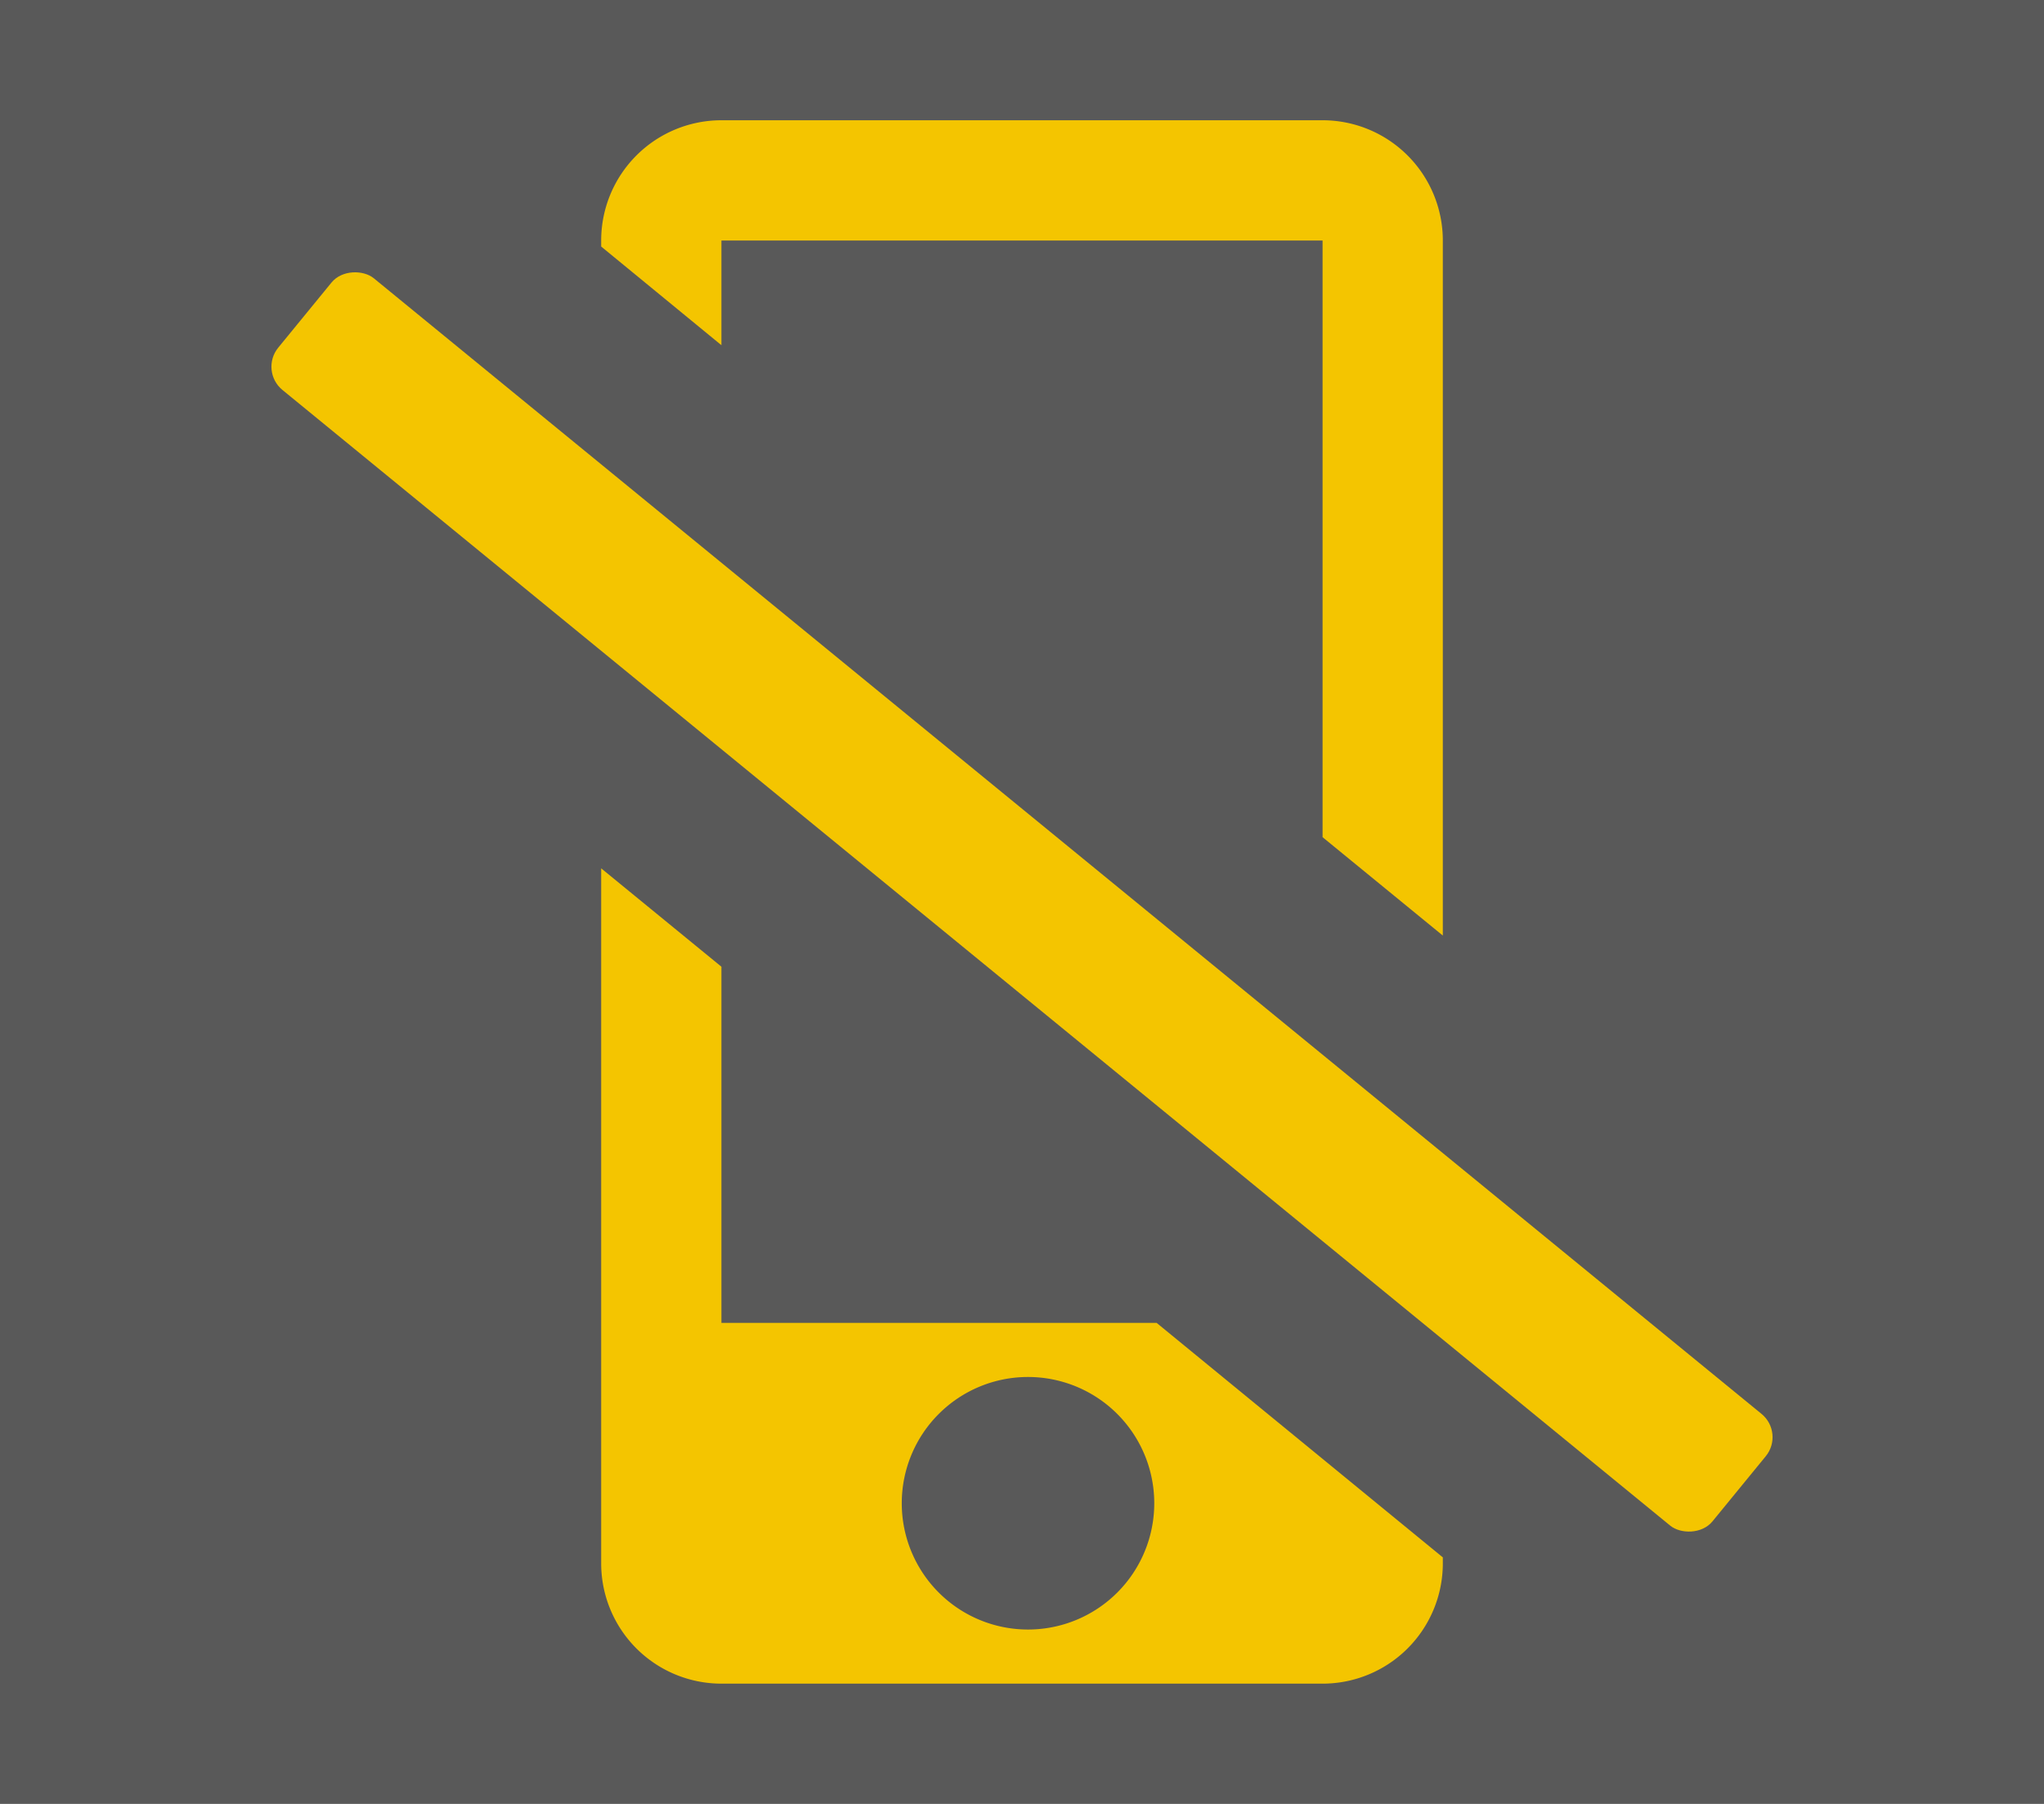
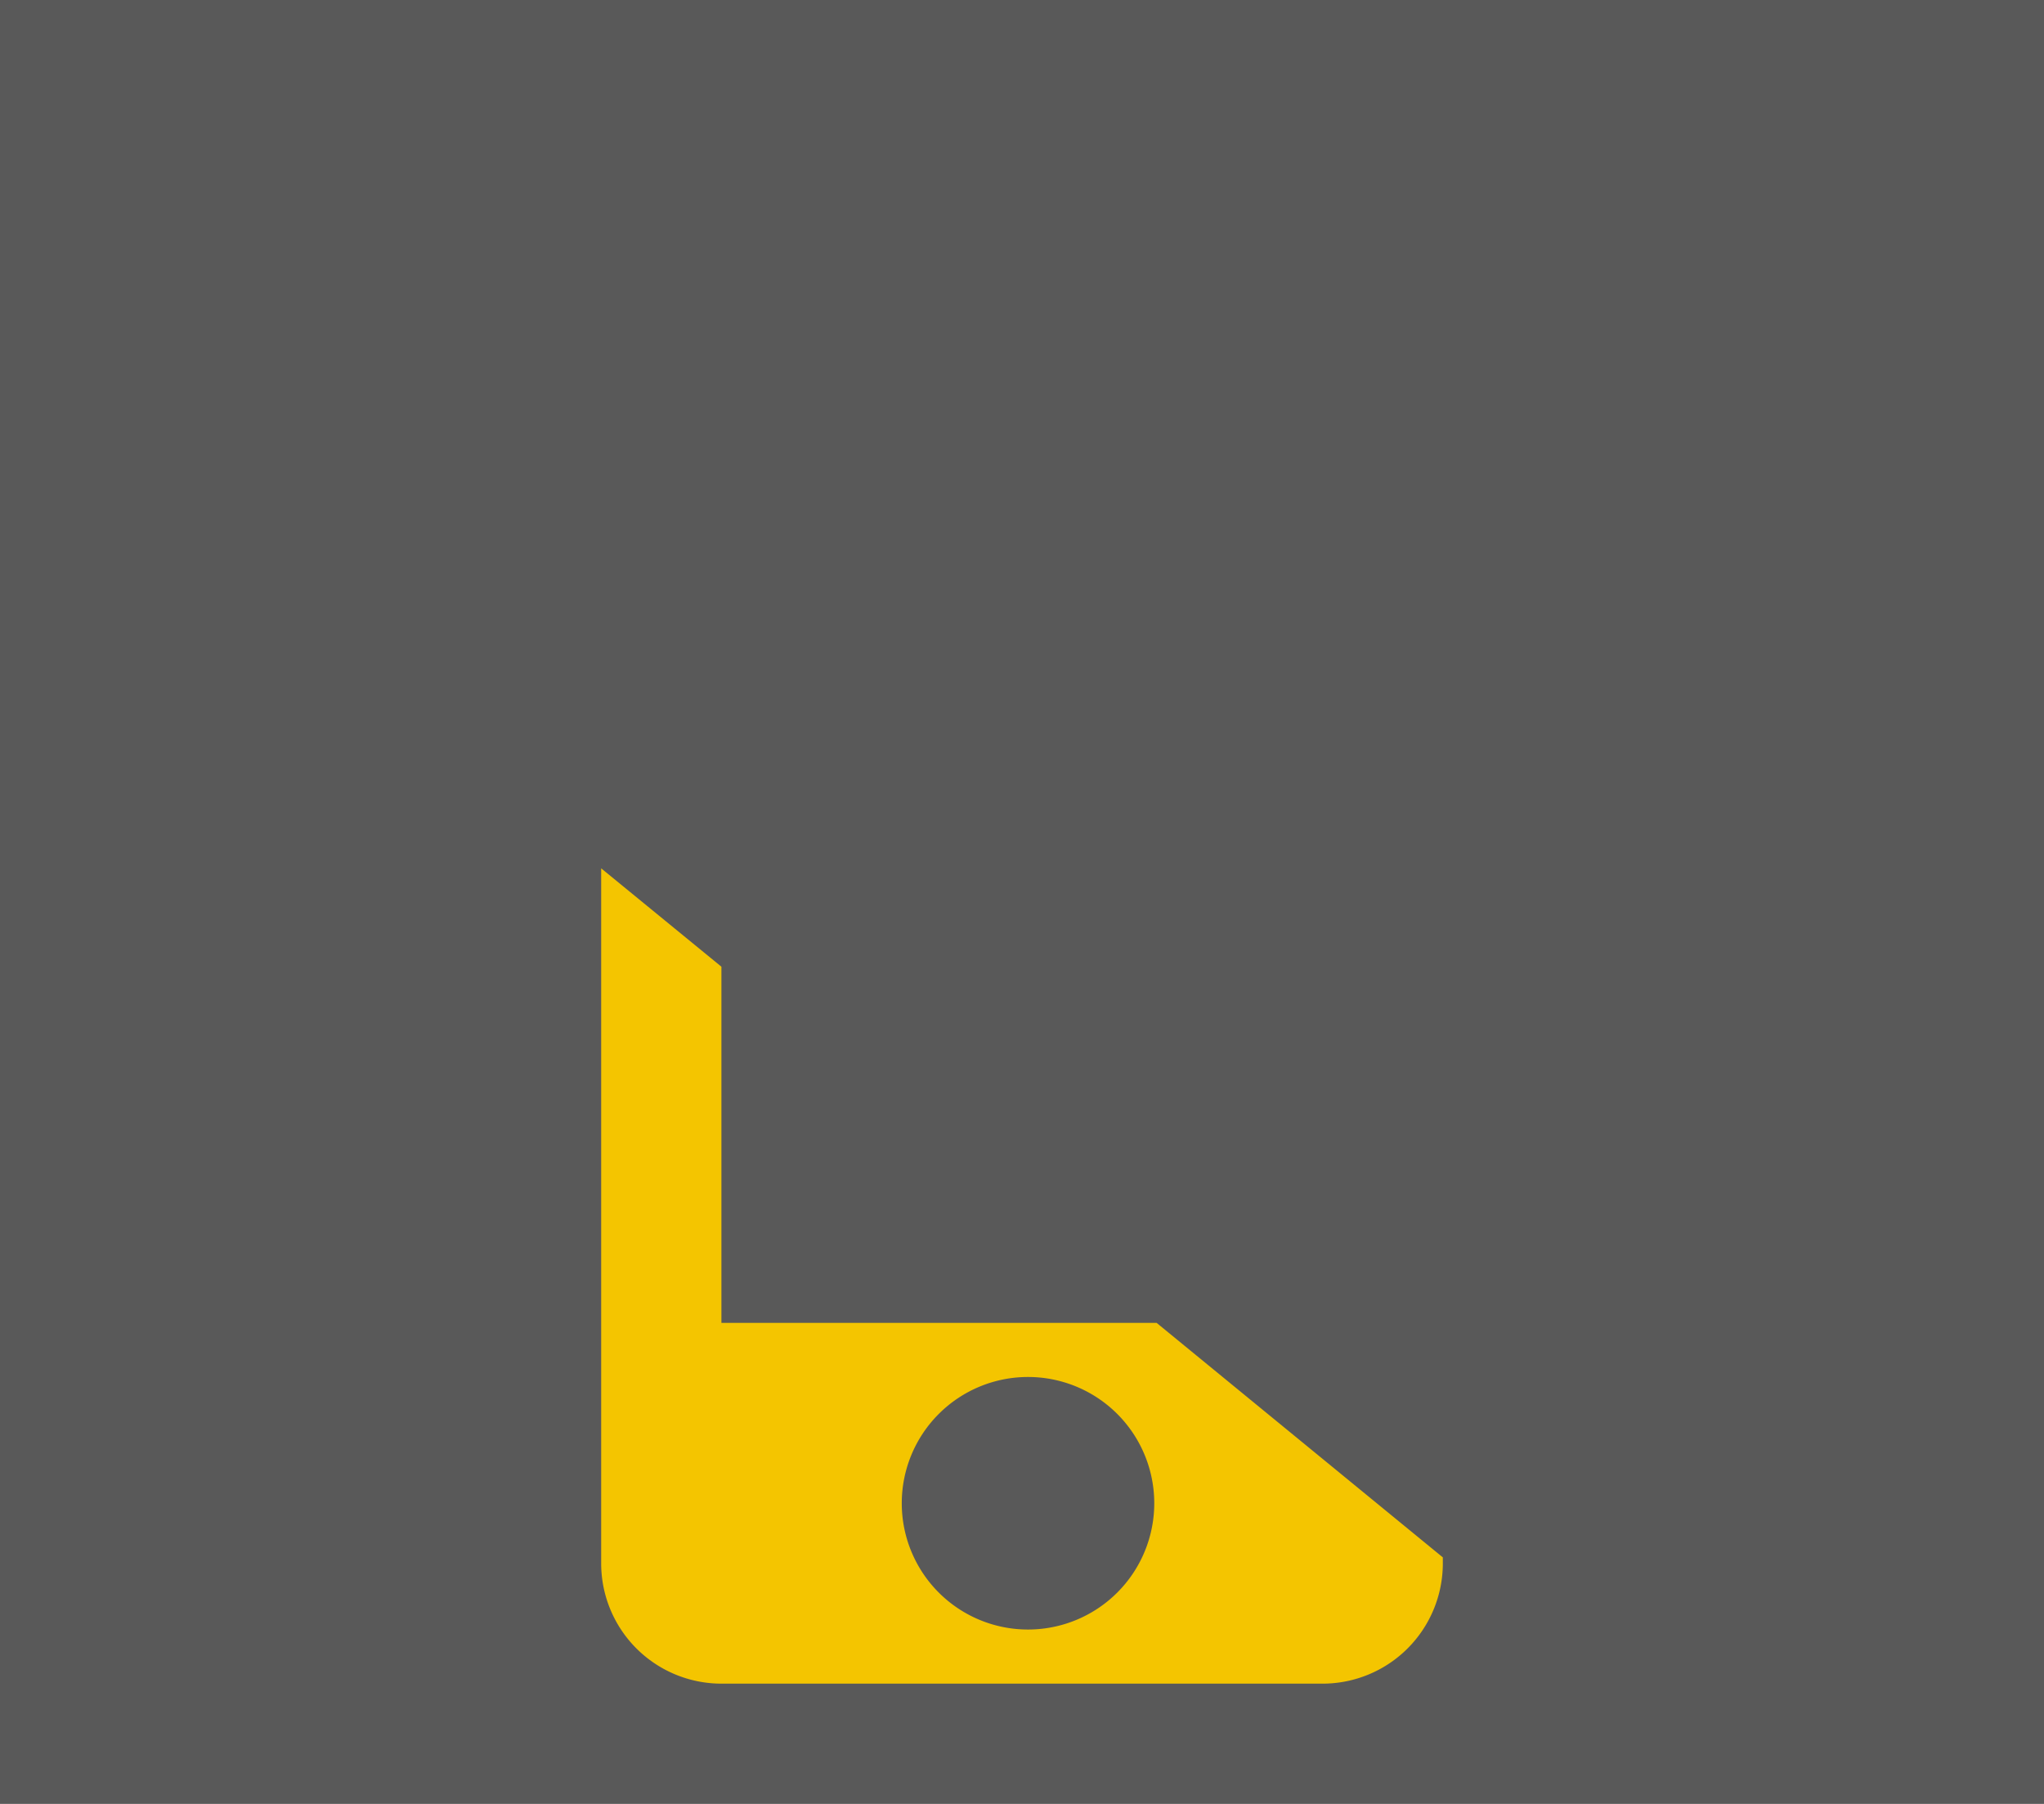
<svg xmlns="http://www.w3.org/2000/svg" data-name="S_NotForMobile_17x15_N_D@2x" height="30" id="S_NotForMobile_17x15_N_D_2x" viewBox="0 0 34 30" width="34">
  <defs>
    <style>
	.background {
		fill: #000000;
		
        opacity: 0.65;
      }
	.yellow {
        fill: #f4c500;
      }</style>
  </defs>
  <title>S_NotForMobile_17x15_N_D@2x</title>
  <rect class="background" height="30" width="34" />
-   <path class="yellow" d="M12,5.741V4H22v9.923l2,1.636V4a2,2,0,0,0-2-2H12a2,2,0,0,0-2,2v.1Z" />
  <path class="yellow" d="M19.239,22H12V16.077l-2-1.636V26a2,2,0,0,0,2,2H22a2,2,0,0,0,2-2v-.1ZM17.1,27.1A2.1,2.1,0,1,1,19.2,25,2.1,2.1,0,0,1,17.1,27.1Z" />
-   <rect class="yellow" height="30.825" rx="0.5" ry="0.5" transform="translate(-5.374 18.659) rotate(-50.711)" width="2.4" x="15.8" y="-0.413" />
</svg>